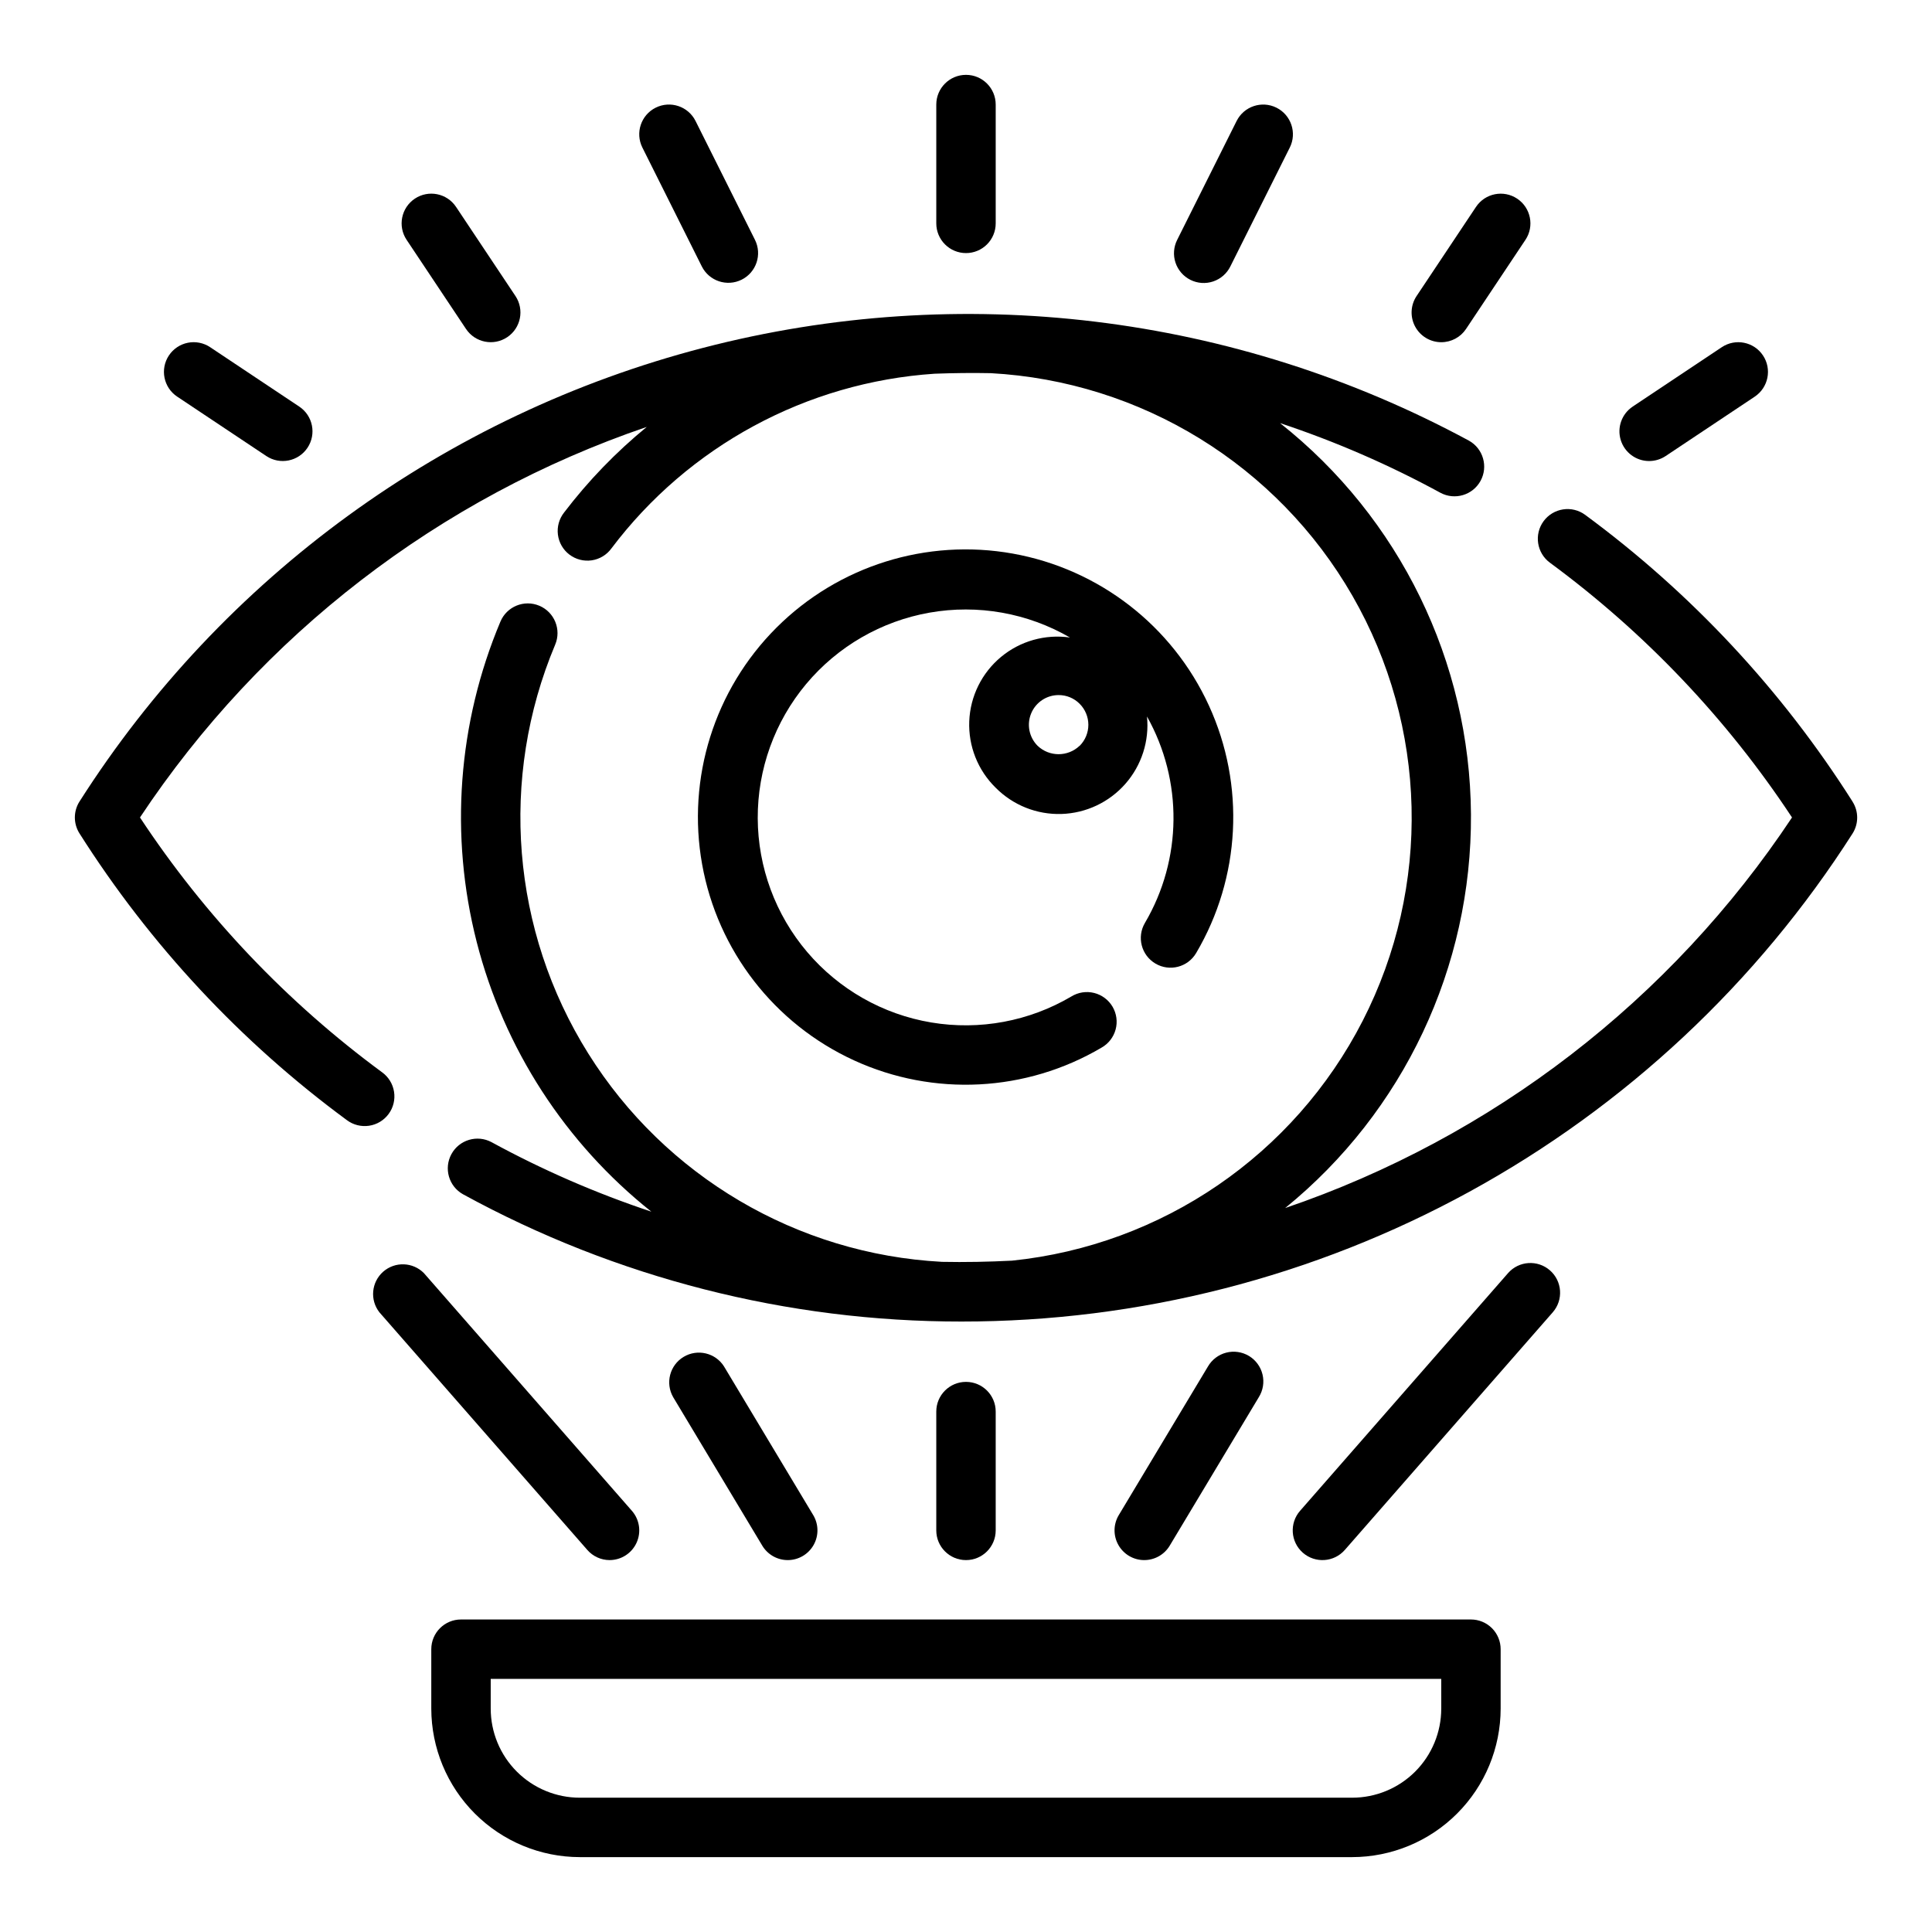
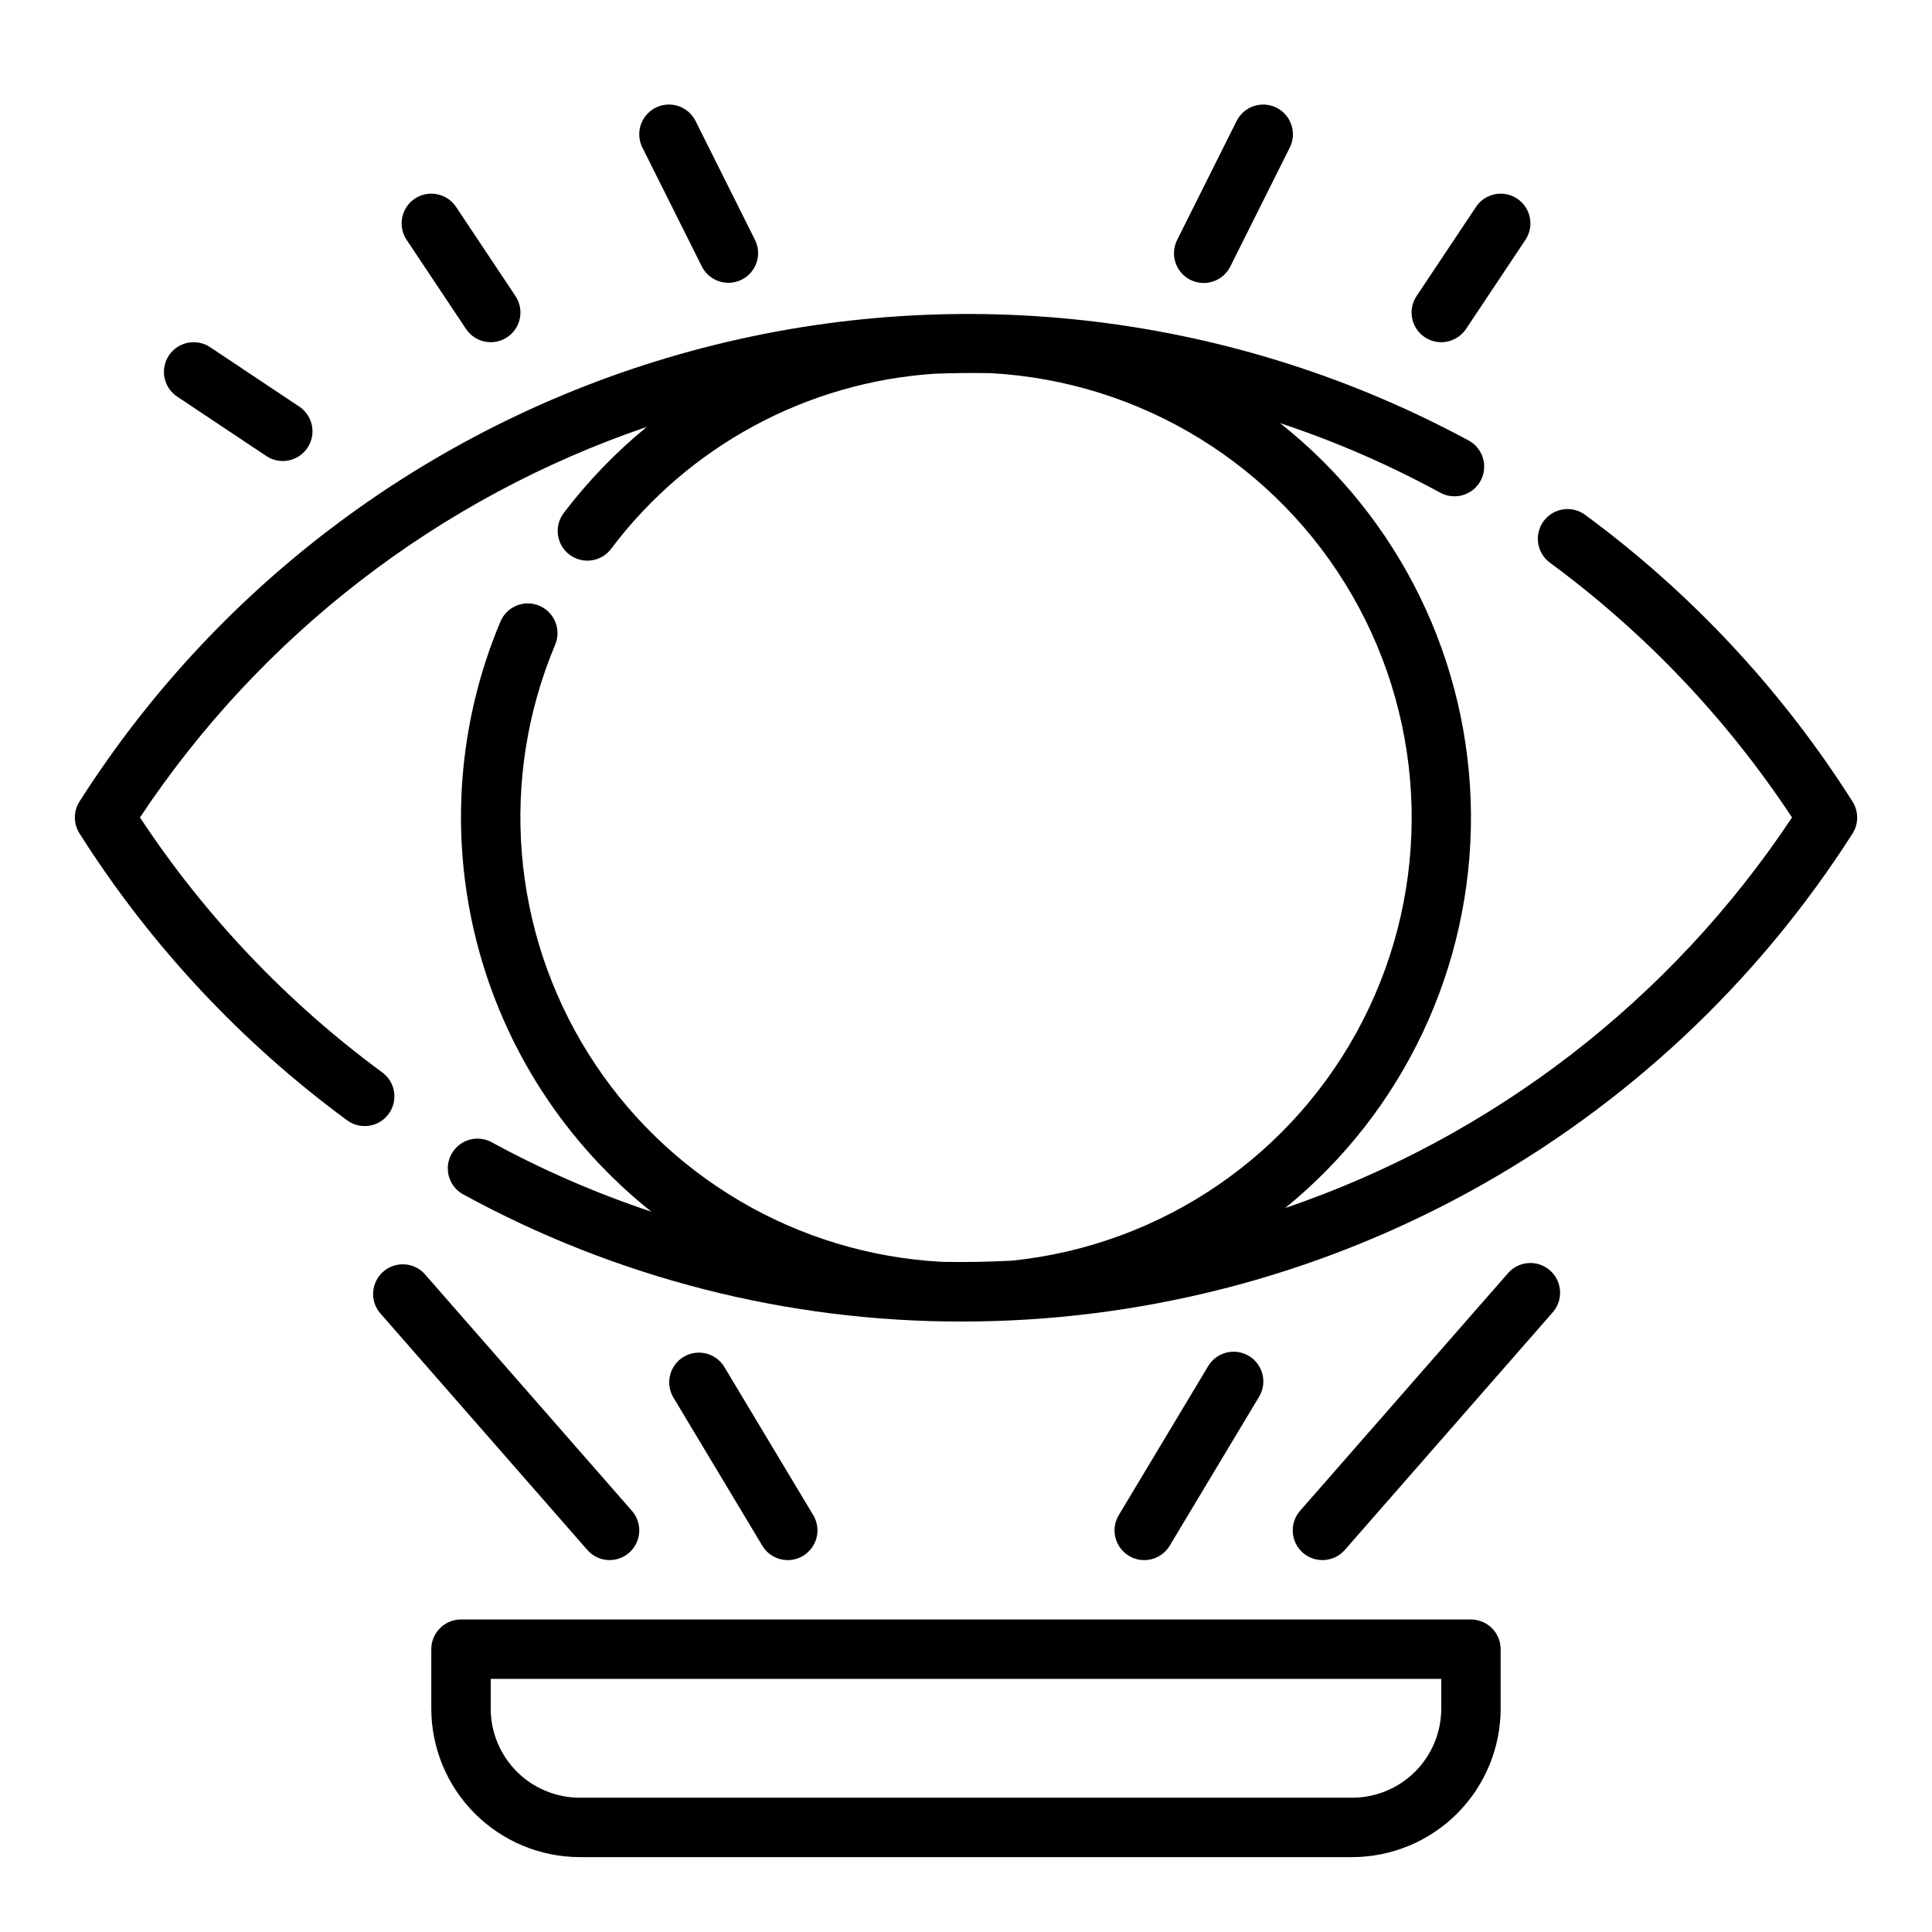
<svg xmlns="http://www.w3.org/2000/svg" fill="#000000" width="800px" height="800px" version="1.1" viewBox="144 144 512 512">
  <g>
    <path d="m634.93 356.41c-18.699-29.5-42.723-55.262-70.848-75.973-1.68-1.238-3.785-1.758-5.852-1.441-2.062 0.312-3.918 1.434-5.156 3.113-2.578 3.504-1.828 8.434 1.672 11.012 25.199 18.547 46.922 41.402 64.156 67.516-32.125 48.379-79.352 84.773-134.32 103.51 31.391-25.512 49.5-63.891 49.238-104.34-0.266-40.445-18.875-78.586-50.59-103.68 14.691 4.879 28.918 11.059 42.508 18.469 3.809 2.039 8.551 0.625 10.625-3.164 2.07-3.793 0.699-8.547-3.074-10.652-62.098-33.559-134.6-42.352-202.92-24.609s-127.38 60.703-165.3 120.24c-1.641 2.578-1.641 5.875 0 8.457 18.695 29.5 42.719 55.266 70.848 75.973 1.68 1.262 3.797 1.801 5.875 1.496 2.082-0.305 3.953-1.43 5.199-3.125 1.246-1.691 1.762-3.812 1.434-5.891-0.328-2.078-1.473-3.938-3.18-5.164-25.199-18.547-46.914-41.402-64.148-67.52 32.121-48.375 79.34-84.766 134.3-103.5-8.16 6.684-15.516 14.297-21.91 22.688-1.309 1.66-1.898 3.773-1.633 5.871 0.266 2.098 1.363 4 3.047 5.277s3.809 1.828 5.902 1.523c2.09-0.305 3.973-1.441 5.219-3.148 20.465-27.137 51.723-44.039 85.637-46.309 4.938-0.18 9.879-0.25 14.84-0.148v-0.004c39.902 2.164 75.996 24.371 95.914 59.012 19.914 34.641 20.945 77.008 2.738 112.58-18.207 35.57-53.18 59.504-92.93 63.605-6.203 0.316-12.43 0.441-18.656 0.316v-0.004c-38.34-2.062-73.281-22.652-93.66-55.195-20.383-32.539-23.656-72.965-8.777-108.36 1.688-4.008-0.191-8.625-4.195-10.312-4.008-1.691-8.625 0.188-10.312 4.195-11.301 26.859-13.508 56.68-6.289 84.91 7.223 28.234 23.477 53.332 46.285 71.469-14.637-4.871-28.812-11.035-42.359-18.422-3.809-2.039-8.551-0.625-10.621 3.164-2.074 3.793-0.703 8.547 3.074 10.652 40.496 22.164 85.926 33.762 132.09 33.723 47.066 0.027 93.375-11.812 134.65-34.422 41.277-22.609 76.191-55.258 101.51-94.93 1.633-2.59 1.617-5.883-0.039-8.457z" />
-     <path d="m447.42 388.58c-2.207 3.742-0.961 8.57 2.785 10.777 3.746 2.211 8.57 0.965 10.781-2.781 11.801-20 13.062-44.512 3.379-65.617-9.68-21.109-29.082-36.141-51.938-40.246-22.855-4.106-46.273 3.238-62.695 19.66s-23.766 39.84-19.66 62.695c4.106 22.855 19.137 42.258 40.246 51.938 21.105 9.684 45.617 8.418 65.617-3.383 1.836-1.039 3.176-2.773 3.719-4.812 0.547-2.039 0.25-4.211-0.82-6.027-1.07-1.816-2.828-3.129-4.875-3.641s-4.211-0.18-6.012 0.918c-11.188 6.609-24.348 9.055-37.164 6.902-12.812-2.148-24.453-8.762-32.867-18.664-8.41-9.898-13.055-22.457-13.109-35.449-0.051-12.992 4.488-25.586 12.816-35.559 8.332-9.969 19.918-16.676 32.711-18.934 12.797-2.258 25.977 0.078 37.219 6.594-6.547-0.949-13.188 0.922-18.277 5.148-5.09 4.227-8.148 10.414-8.414 17.023s2.281 13.02 7.012 17.645c4.59 4.629 10.895 7.144 17.41 6.945 6.516-0.199 12.652-3.094 16.953-7.988 4.301-4.898 6.375-11.363 5.727-17.848 9.559 17.031 9.352 37.859-0.543 54.703zm-17.32-46.941h0.004c-3.117 2.973-8.016 2.973-11.133 0-2.25-2.254-2.922-5.637-1.703-8.578s4.086-4.859 7.269-4.859c2.09-0.012 4.094 0.816 5.566 2.297 1.48 1.473 2.316 3.473 2.324 5.562 0.004 2.09-0.82 4.098-2.293 5.578z" />
    <path d="m533.82 573.18h-267.65c-4.348 0-7.875 3.523-7.875 7.871v15.746c0.016 10.434 4.164 20.438 11.543 27.816 7.379 7.379 17.383 11.531 27.82 11.543h204.67c10.434-0.012 20.438-4.164 27.816-11.543 7.379-7.379 11.531-17.383 11.543-27.816v-15.746c0-2.086-0.828-4.09-2.305-5.566-1.477-1.477-3.481-2.305-5.566-2.305zm-7.871 23.617h-0.004c0 6.262-2.488 12.27-6.914 16.699-4.43 4.426-10.438 6.914-16.699 6.914h-204.67c-6.266 0-12.273-2.488-16.699-6.914-4.43-4.43-6.918-10.438-6.918-16.699v-7.875h251.9z" />
-     <path d="m400 211.07c2.086 0 4.09-0.828 5.566-2.305 1.477-1.477 2.305-3.481 2.305-5.566v-31.488c0-4.348-3.523-7.875-7.871-7.875s-7.875 3.527-7.875 7.875v31.488c0 2.086 0.832 4.09 2.309 5.566 1.477 1.477 3.477 2.305 5.566 2.305z" />
    <path d="m459.46 218.16c1.875 0.941 4.055 1.098 6.043 0.426 1.992-0.668 3.633-2.106 4.559-3.992l15.742-31.488h0.004c1.941-3.891 0.363-8.621-3.527-10.566-3.891-1.941-8.621-0.363-10.566 3.527l-15.742 31.488c-0.949 1.867-1.117 4.035-0.461 6.027 0.656 1.988 2.074 3.637 3.949 4.578z" />
    <path d="m525.95 234.69c2.637 0 5.098-1.312 6.559-3.504l15.742-23.617h0.004c2.41-3.617 1.434-8.504-2.184-10.918-3.617-2.414-8.504-1.438-10.918 2.18l-15.742 23.617c-1.613 2.414-1.762 5.519-0.395 8.078 1.367 2.562 4.031 4.16 6.934 4.164z" />
-     <path d="m581.05 266.18c1.551-0.004 3.07-0.465 4.363-1.324l23.617-15.742h-0.004c3.617-2.414 4.594-7.305 2.18-10.922-2.41-3.617-7.301-4.594-10.918-2.18l-23.617 15.742 0.004 0.004c-2.891 1.926-4.176 5.512-3.168 8.836 1.008 3.32 4.074 5.59 7.543 5.586z" />
    <path d="m329.98 214.59c1.945 3.891 6.672 5.469 10.566 3.527 3.891-1.945 5.469-6.676 3.523-10.566l-15.742-31.488c-1.945-3.891-6.672-5.469-10.566-3.527-3.891 1.945-5.469 6.676-3.523 10.566z" />
    <path d="m267.5 231.18c2.414 3.617 7.301 4.594 10.918 2.18 3.617-2.414 4.594-7.301 2.18-10.918l-15.742-23.617c-2.414-3.617-7.301-4.594-10.918-2.18-3.617 2.414-4.594 7.301-2.18 10.918z" />
    <path d="m214.57 264.85c3.617 2.414 8.504 1.438 10.918-2.18 2.414-3.617 1.438-8.508-2.18-10.918l-23.617-15.742v-0.004c-1.738-1.156-3.863-1.578-5.91-1.172-2.047 0.41-3.852 1.617-5.008 3.352-2.414 3.617-1.438 8.508 2.18 10.922z" />
-     <path d="m407.87 549.57v-31.488c0-4.348-3.523-7.871-7.871-7.871s-7.875 3.523-7.875 7.871v31.488c0 4.348 3.527 7.871 7.875 7.871s7.871-3.523 7.871-7.871z" />
    <path d="m447.23 557.44c2.766 0.004 5.328-1.445 6.754-3.816l23.617-39.359c1.121-1.793 1.473-3.957 0.98-6.012-0.492-2.055-1.789-3.824-3.598-4.914-1.812-1.086-3.984-1.402-6.031-0.871-2.043 0.527-3.789 1.859-4.844 3.688l-23.617 39.359c-1.461 2.43-1.5 5.461-0.105 7.926 1.395 2.469 4.008 4 6.844 4z" />
    <path d="m543.64 481.4-55.105 62.977c-2.863 3.273-2.535 8.25 0.738 11.117 3.277 2.863 8.25 2.531 11.117-0.742l55.105-62.977c2.863-3.273 2.531-8.25-0.742-11.113-3.273-2.867-8.25-2.535-11.113 0.738z" />
    <path d="m352.77 557.44c2.836 0 5.449-1.531 6.844-4 1.395-2.465 1.355-5.496-0.105-7.926l-23.617-39.359h0.004c-2.277-3.637-7.051-4.781-10.73-2.57-3.68 2.211-4.906 6.961-2.766 10.68l23.617 39.359c1.426 2.371 3.988 3.82 6.754 3.816z" />
    <path d="m305.54 557.44c3.09 0 5.891-1.805 7.168-4.621 1.273-2.812 0.785-6.113-1.25-8.438l-55.105-62.977h0.004c-2.93-2.973-7.672-3.144-10.809-0.391-3.133 2.758-3.574 7.481-1 10.766l55.105 62.977h-0.004c1.488 1.699 3.633 2.676 5.891 2.684z" />
  </g>
</svg>